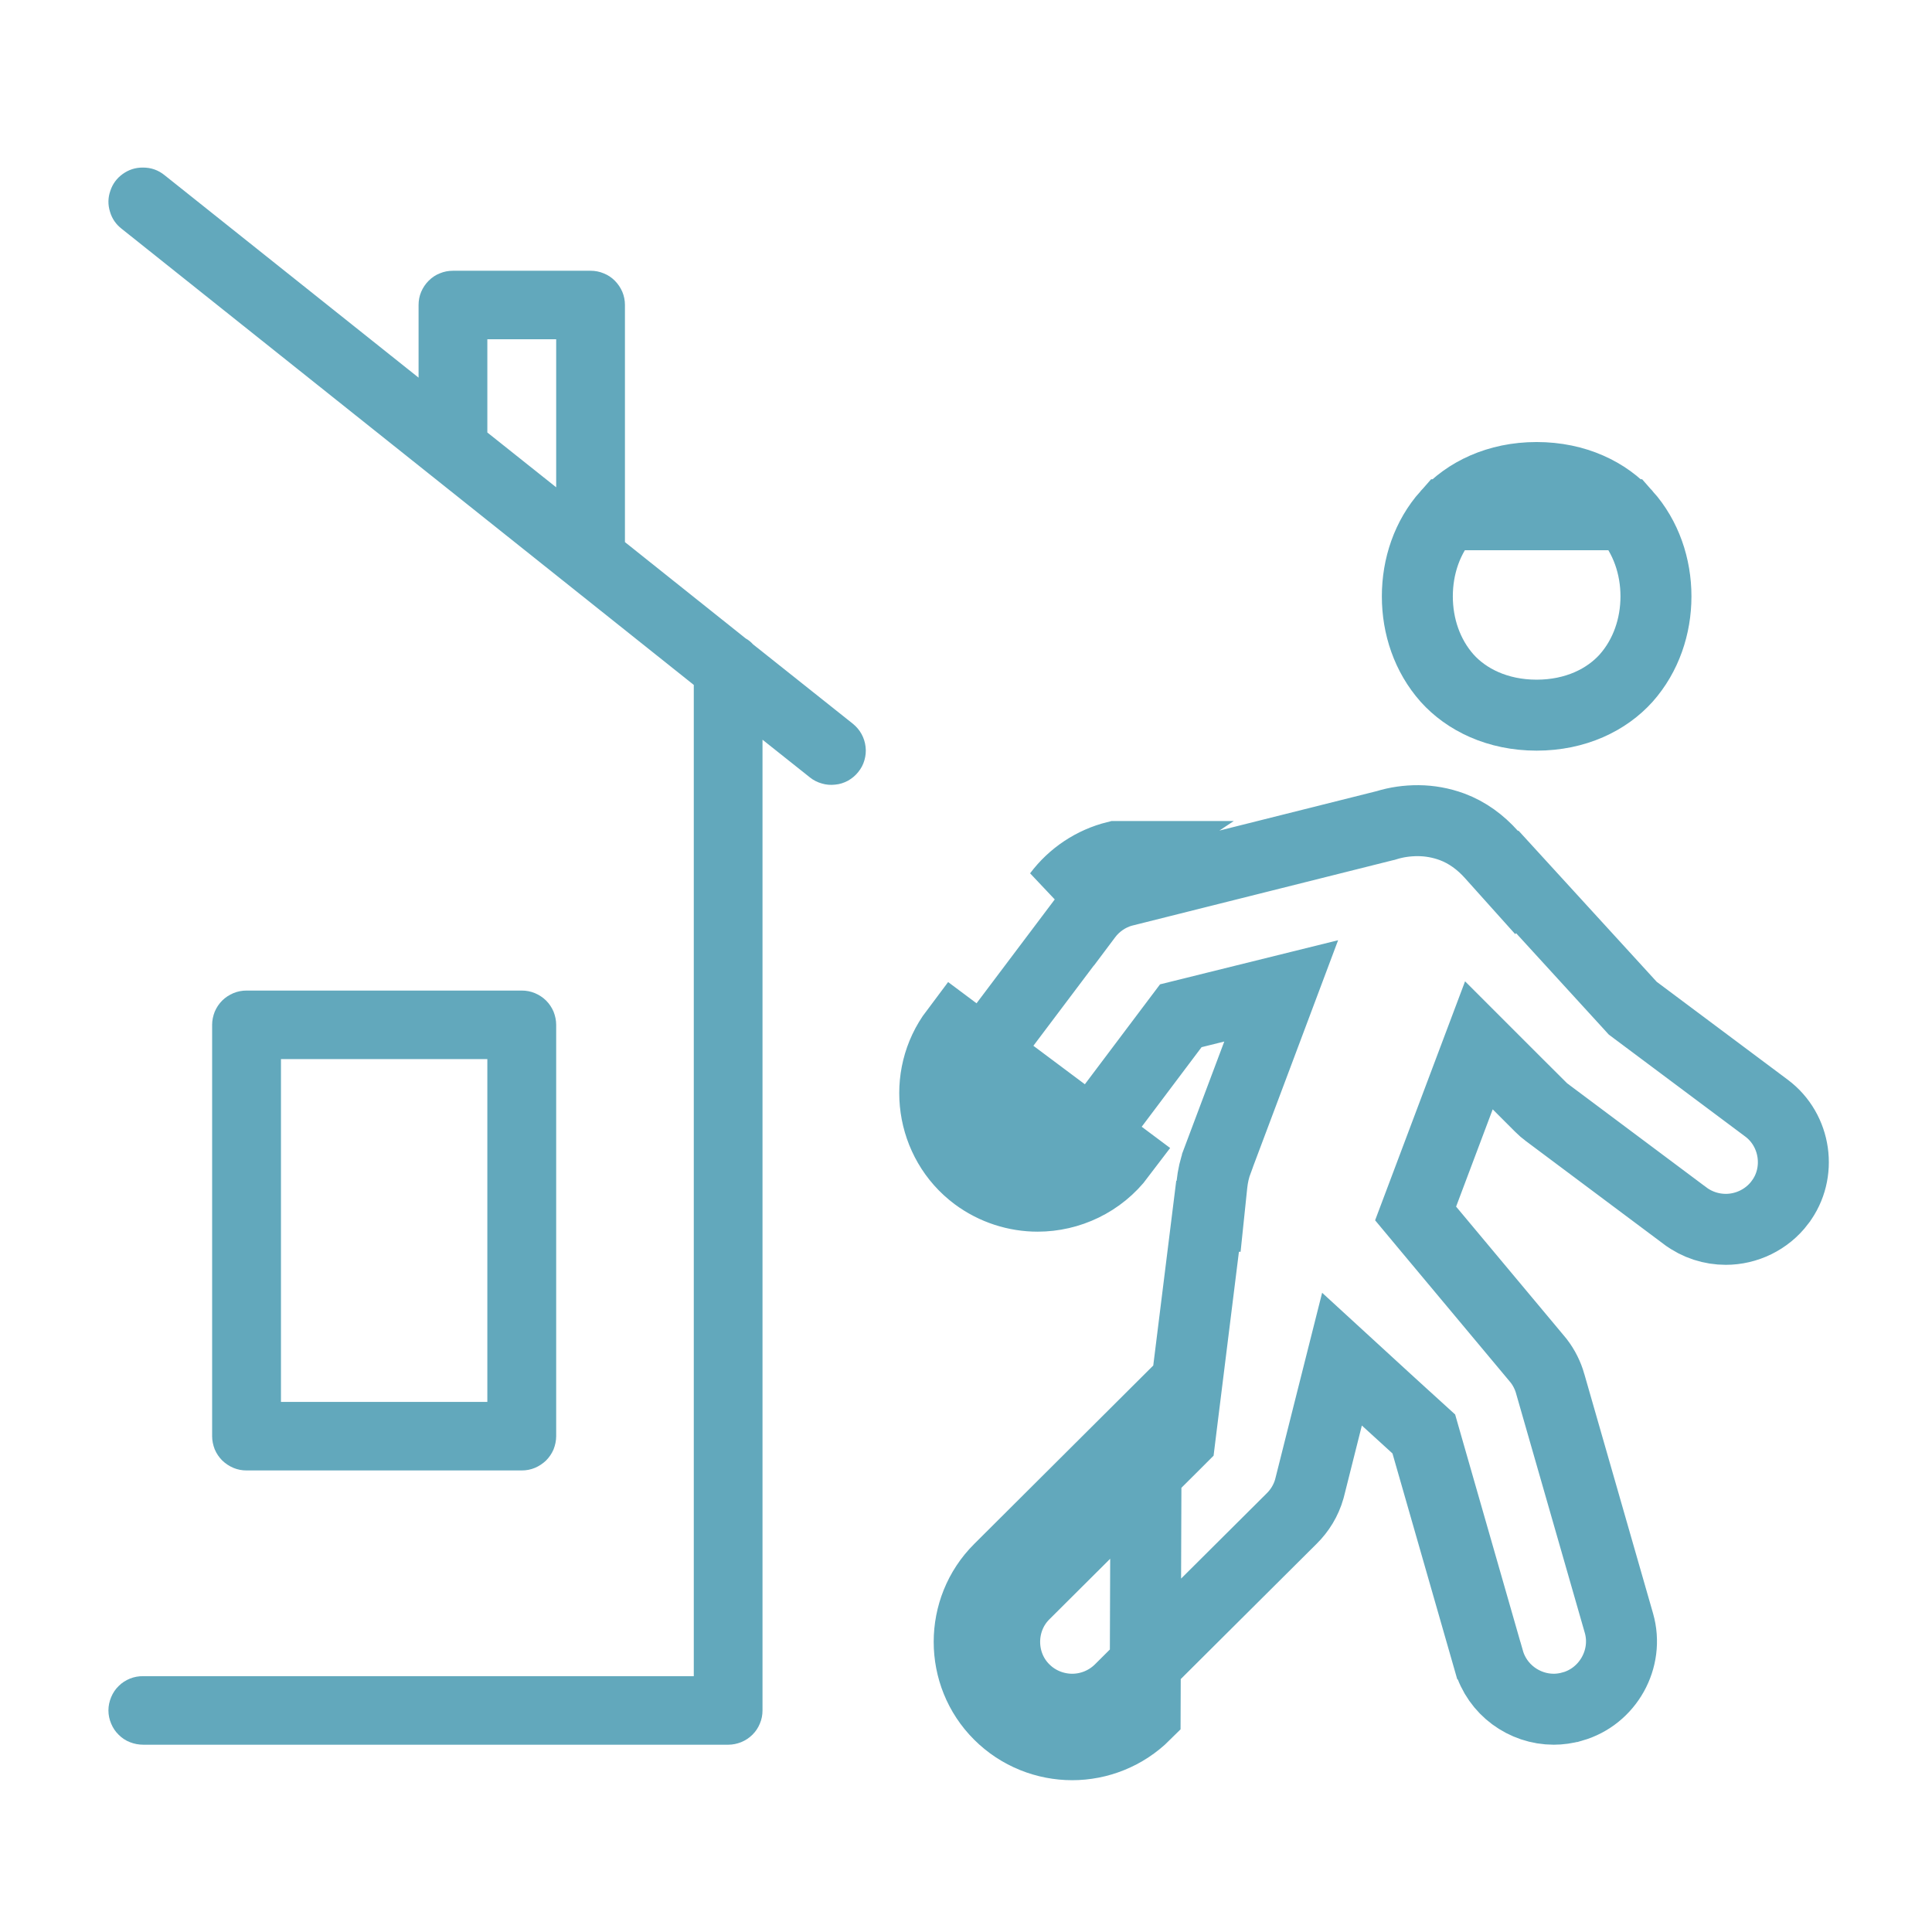
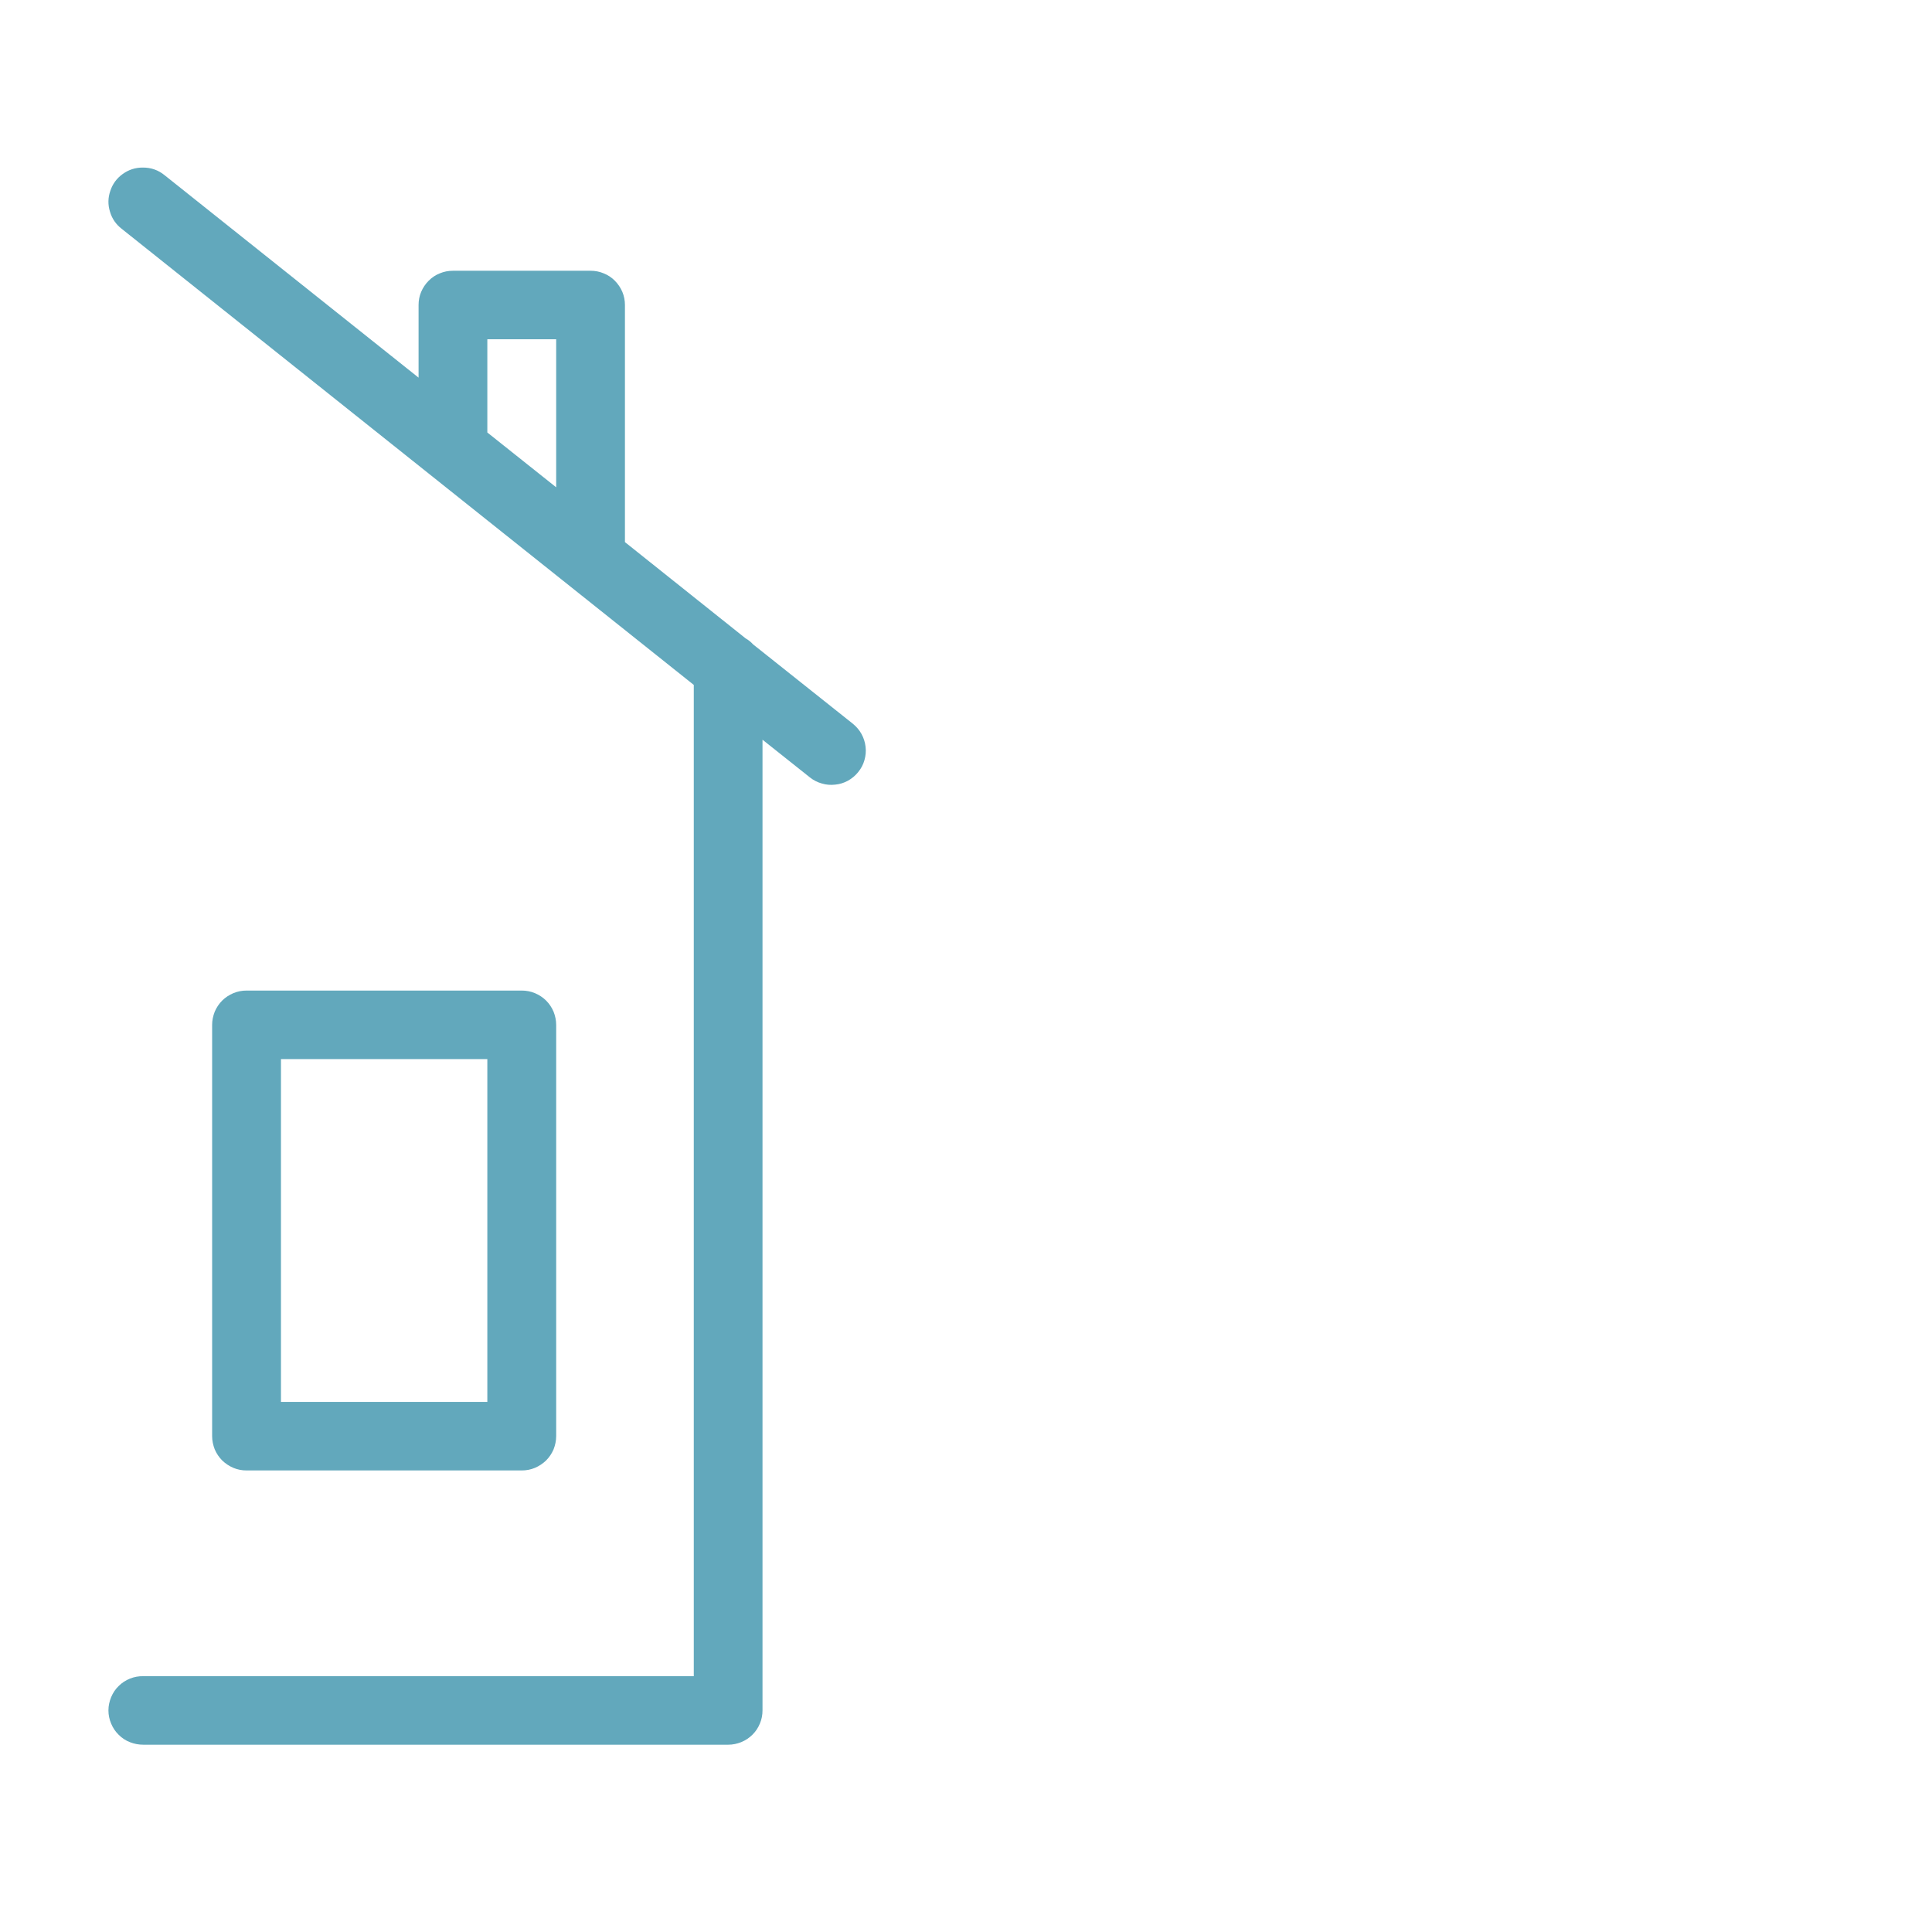
<svg xmlns="http://www.w3.org/2000/svg" width="49" height="49" viewBox="0 0 49 49" fill="none">
  <path d="M3.615 4.25C3.431 4.25 3.262 4.305 3.111 4.414C2.961 4.522 2.856 4.664 2.798 4.841C2.737 5.015 2.734 5.192 2.79 5.371C2.842 5.548 2.943 5.693 3.09 5.806L17.596 17.371V42.512H3.636C3.518 42.509 3.407 42.53 3.299 42.572C3.188 42.617 3.093 42.678 3.011 42.76C2.927 42.841 2.864 42.936 2.819 43.044C2.774 43.153 2.75 43.264 2.75 43.38C2.75 43.496 2.774 43.609 2.819 43.715C2.864 43.823 2.927 43.918 3.011 43.999C3.093 44.081 3.188 44.145 3.299 44.187C3.407 44.229 3.518 44.25 3.636 44.25H18.469C18.585 44.25 18.696 44.226 18.801 44.184C18.909 44.139 19.004 44.076 19.086 43.994C19.168 43.912 19.229 43.82 19.273 43.712C19.318 43.606 19.339 43.496 19.339 43.38V18.761L20.54 19.716C20.632 19.79 20.732 19.84 20.843 19.871C20.954 19.905 21.067 19.913 21.183 19.9C21.297 19.89 21.405 19.855 21.508 19.8C21.608 19.742 21.695 19.671 21.766 19.581C21.84 19.491 21.893 19.391 21.924 19.28C21.956 19.17 21.967 19.056 21.953 18.94C21.94 18.827 21.906 18.718 21.851 18.618C21.795 18.515 21.721 18.431 21.632 18.357L19.099 16.342C19.044 16.281 18.983 16.231 18.912 16.192L15.85 13.749V7.735C15.85 7.619 15.828 7.508 15.784 7.402C15.739 7.297 15.675 7.202 15.594 7.12C15.512 7.038 15.419 6.975 15.311 6.933C15.206 6.888 15.092 6.867 14.979 6.867H11.489C11.373 6.867 11.26 6.888 11.154 6.933C11.046 6.975 10.954 7.038 10.872 7.12C10.79 7.202 10.727 7.297 10.682 7.402C10.637 7.508 10.616 7.619 10.616 7.735V9.578L4.18 4.448C4.016 4.313 3.829 4.247 3.615 4.25ZM12.36 8.605H14.106V12.359L12.36 10.969V8.605ZM6.253 25.123C6.137 25.123 6.026 25.144 5.918 25.189C5.813 25.234 5.718 25.295 5.636 25.376C5.554 25.458 5.491 25.553 5.446 25.659C5.404 25.767 5.38 25.878 5.38 25.991V36.424C5.38 36.54 5.404 36.65 5.446 36.759C5.491 36.864 5.554 36.959 5.636 37.041C5.718 37.12 5.813 37.183 5.918 37.228C6.026 37.273 6.137 37.294 6.253 37.294H13.233C13.349 37.294 13.46 37.273 13.568 37.228C13.673 37.183 13.768 37.12 13.85 37.041C13.932 36.959 13.995 36.864 14.04 36.759C14.082 36.65 14.106 36.54 14.106 36.424V25.991C14.106 25.878 14.082 25.767 14.04 25.659C13.995 25.553 13.932 25.458 13.85 25.376C13.768 25.295 13.673 25.234 13.568 25.189C13.46 25.144 13.349 25.123 13.233 25.123H6.253ZM7.126 26.861H12.36V35.556H7.126V26.861Z" fill="#62A8BC" />
-   <path d="M38.972 12.111C39.965 12.111 40.753 12.504 41.244 13.055L38.972 12.111ZM38.972 12.111C37.981 12.111 37.191 12.505 36.7 13.055L38.972 12.111ZM41.352 25.506L38.481 22.366L38.464 22.383L37.829 21.675C37.546 21.358 37.215 21.115 36.83 20.971C36.545 20.866 36.256 20.816 35.974 20.814C35.691 20.812 35.417 20.852 35.165 20.93L35.142 20.937L35.119 20.942L28.523 22.596L28.471 22.609C28.11 22.71 27.791 22.929 27.565 23.229L27.295 23.589H27.292L24.945 26.706L24.945 26.707C24.383 27.452 24.538 28.537 25.286 29.097C25.596 29.326 25.96 29.438 26.318 29.438C26.842 29.438 27.362 29.197 27.696 28.755C27.697 28.755 27.697 28.754 27.697 28.754L29.756 26.017L29.948 25.762L30.259 25.685L30.834 25.542L32.494 25.131L31.893 26.732L30.877 29.436L30.877 29.438C30.805 29.628 30.759 29.831 30.737 30.042L30.653 30.848H30.627L29.962 36.194L29.924 36.502L29.705 36.721L25.977 40.435L25.977 40.435C25.315 41.094 25.315 42.189 25.977 42.847L25.979 42.849C26.309 43.179 26.752 43.35 27.194 43.35C27.631 43.35 28.073 43.181 28.408 42.847C28.408 42.847 28.408 42.847 28.408 42.847L32.755 38.519L32.759 38.515C32.967 38.31 33.124 38.054 33.206 37.766L33.23 37.673L33.667 35.935L34.036 34.471L35.149 35.492C35.37 35.695 35.858 36.138 35.92 36.195L35.921 36.196L35.922 36.196L36.111 36.368L36.181 36.613L37.758 42.111L37.759 42.112C37.97 42.852 38.656 43.35 39.407 43.35C39.558 43.35 39.718 43.328 39.88 43.282L39.881 43.282C40.785 43.024 41.316 42.067 41.061 41.171C41.061 41.171 41.061 41.171 41.061 41.171L39.315 35.089L39.315 35.088C39.256 34.883 39.16 34.692 39.032 34.523L38.983 34.463L36.239 31.179L35.903 30.776L36.088 30.285L37.016 27.819L37.508 26.512L38.495 27.499L39.065 28.069L38.687 28.447L39.065 28.069C39.126 28.13 39.181 28.178 39.236 28.217L39.243 28.222L39.249 28.227L42.739 30.836L42.741 30.837C43.045 31.066 43.41 31.179 43.77 31.179C44.292 31.179 44.812 30.937 45.145 30.494L45.146 30.492C45.707 29.75 45.553 28.665 44.803 28.105C44.803 28.105 44.803 28.105 44.803 28.105L41.477 25.62L41.409 25.569L41.352 25.506ZM28.304 21.723H28.302C27.719 21.868 27.204 22.211 26.846 22.689L28.304 21.723ZM24.226 26.165C23.364 27.31 23.601 28.961 24.749 29.819C25.218 30.167 25.772 30.338 26.318 30.338C27.112 30.338 27.904 29.974 28.415 29.296L24.226 26.165ZM29.069 36.083L25.342 39.797C24.327 40.808 24.327 42.475 25.342 43.485C25.849 43.992 26.524 44.25 27.194 44.25C27.861 44.25 28.534 43.992 29.043 43.485L29.069 36.083ZM36.7 13.055C36.197 13.62 35.947 14.363 35.947 15.126C35.947 15.885 36.197 16.629 36.7 17.197C37.191 17.745 37.981 18.138 38.972 18.138C39.965 18.138 40.752 17.745 41.244 17.197C41.748 16.628 41.999 15.883 41.999 15.126C41.999 14.365 41.747 13.621 41.244 13.055L36.7 13.055Z" stroke="#62A8BC" stroke-width="1.8" />
</svg>